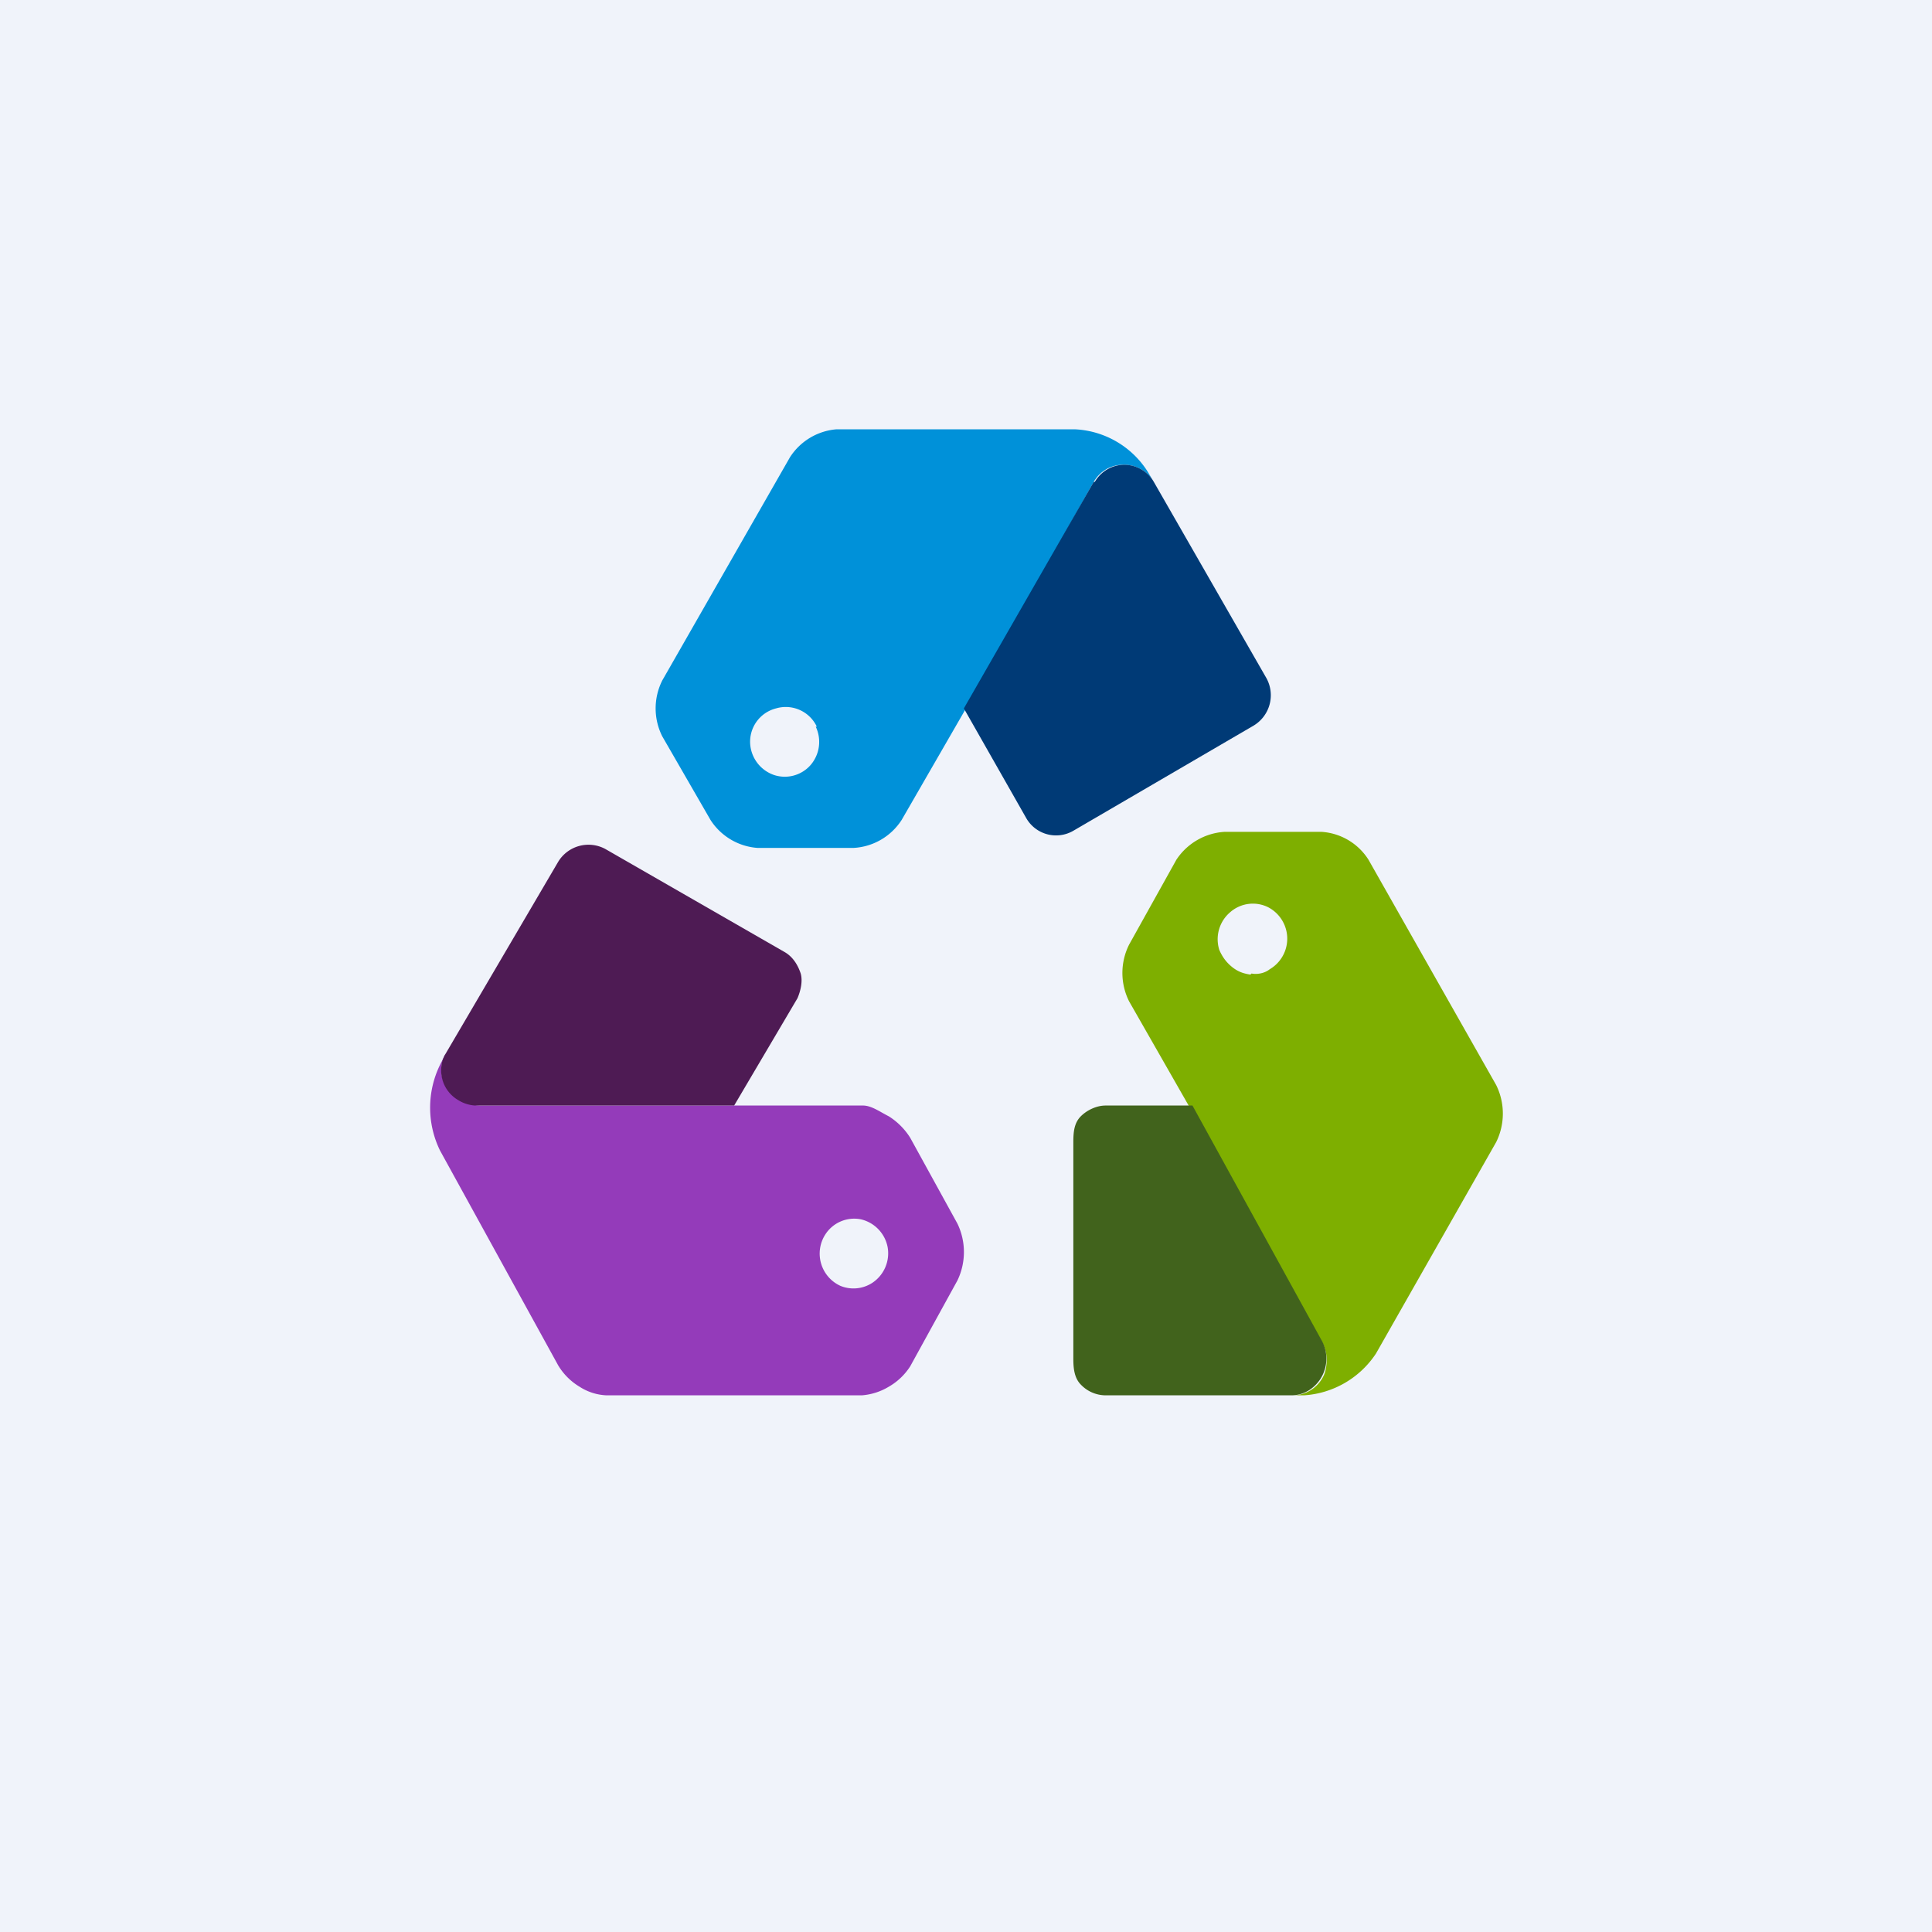
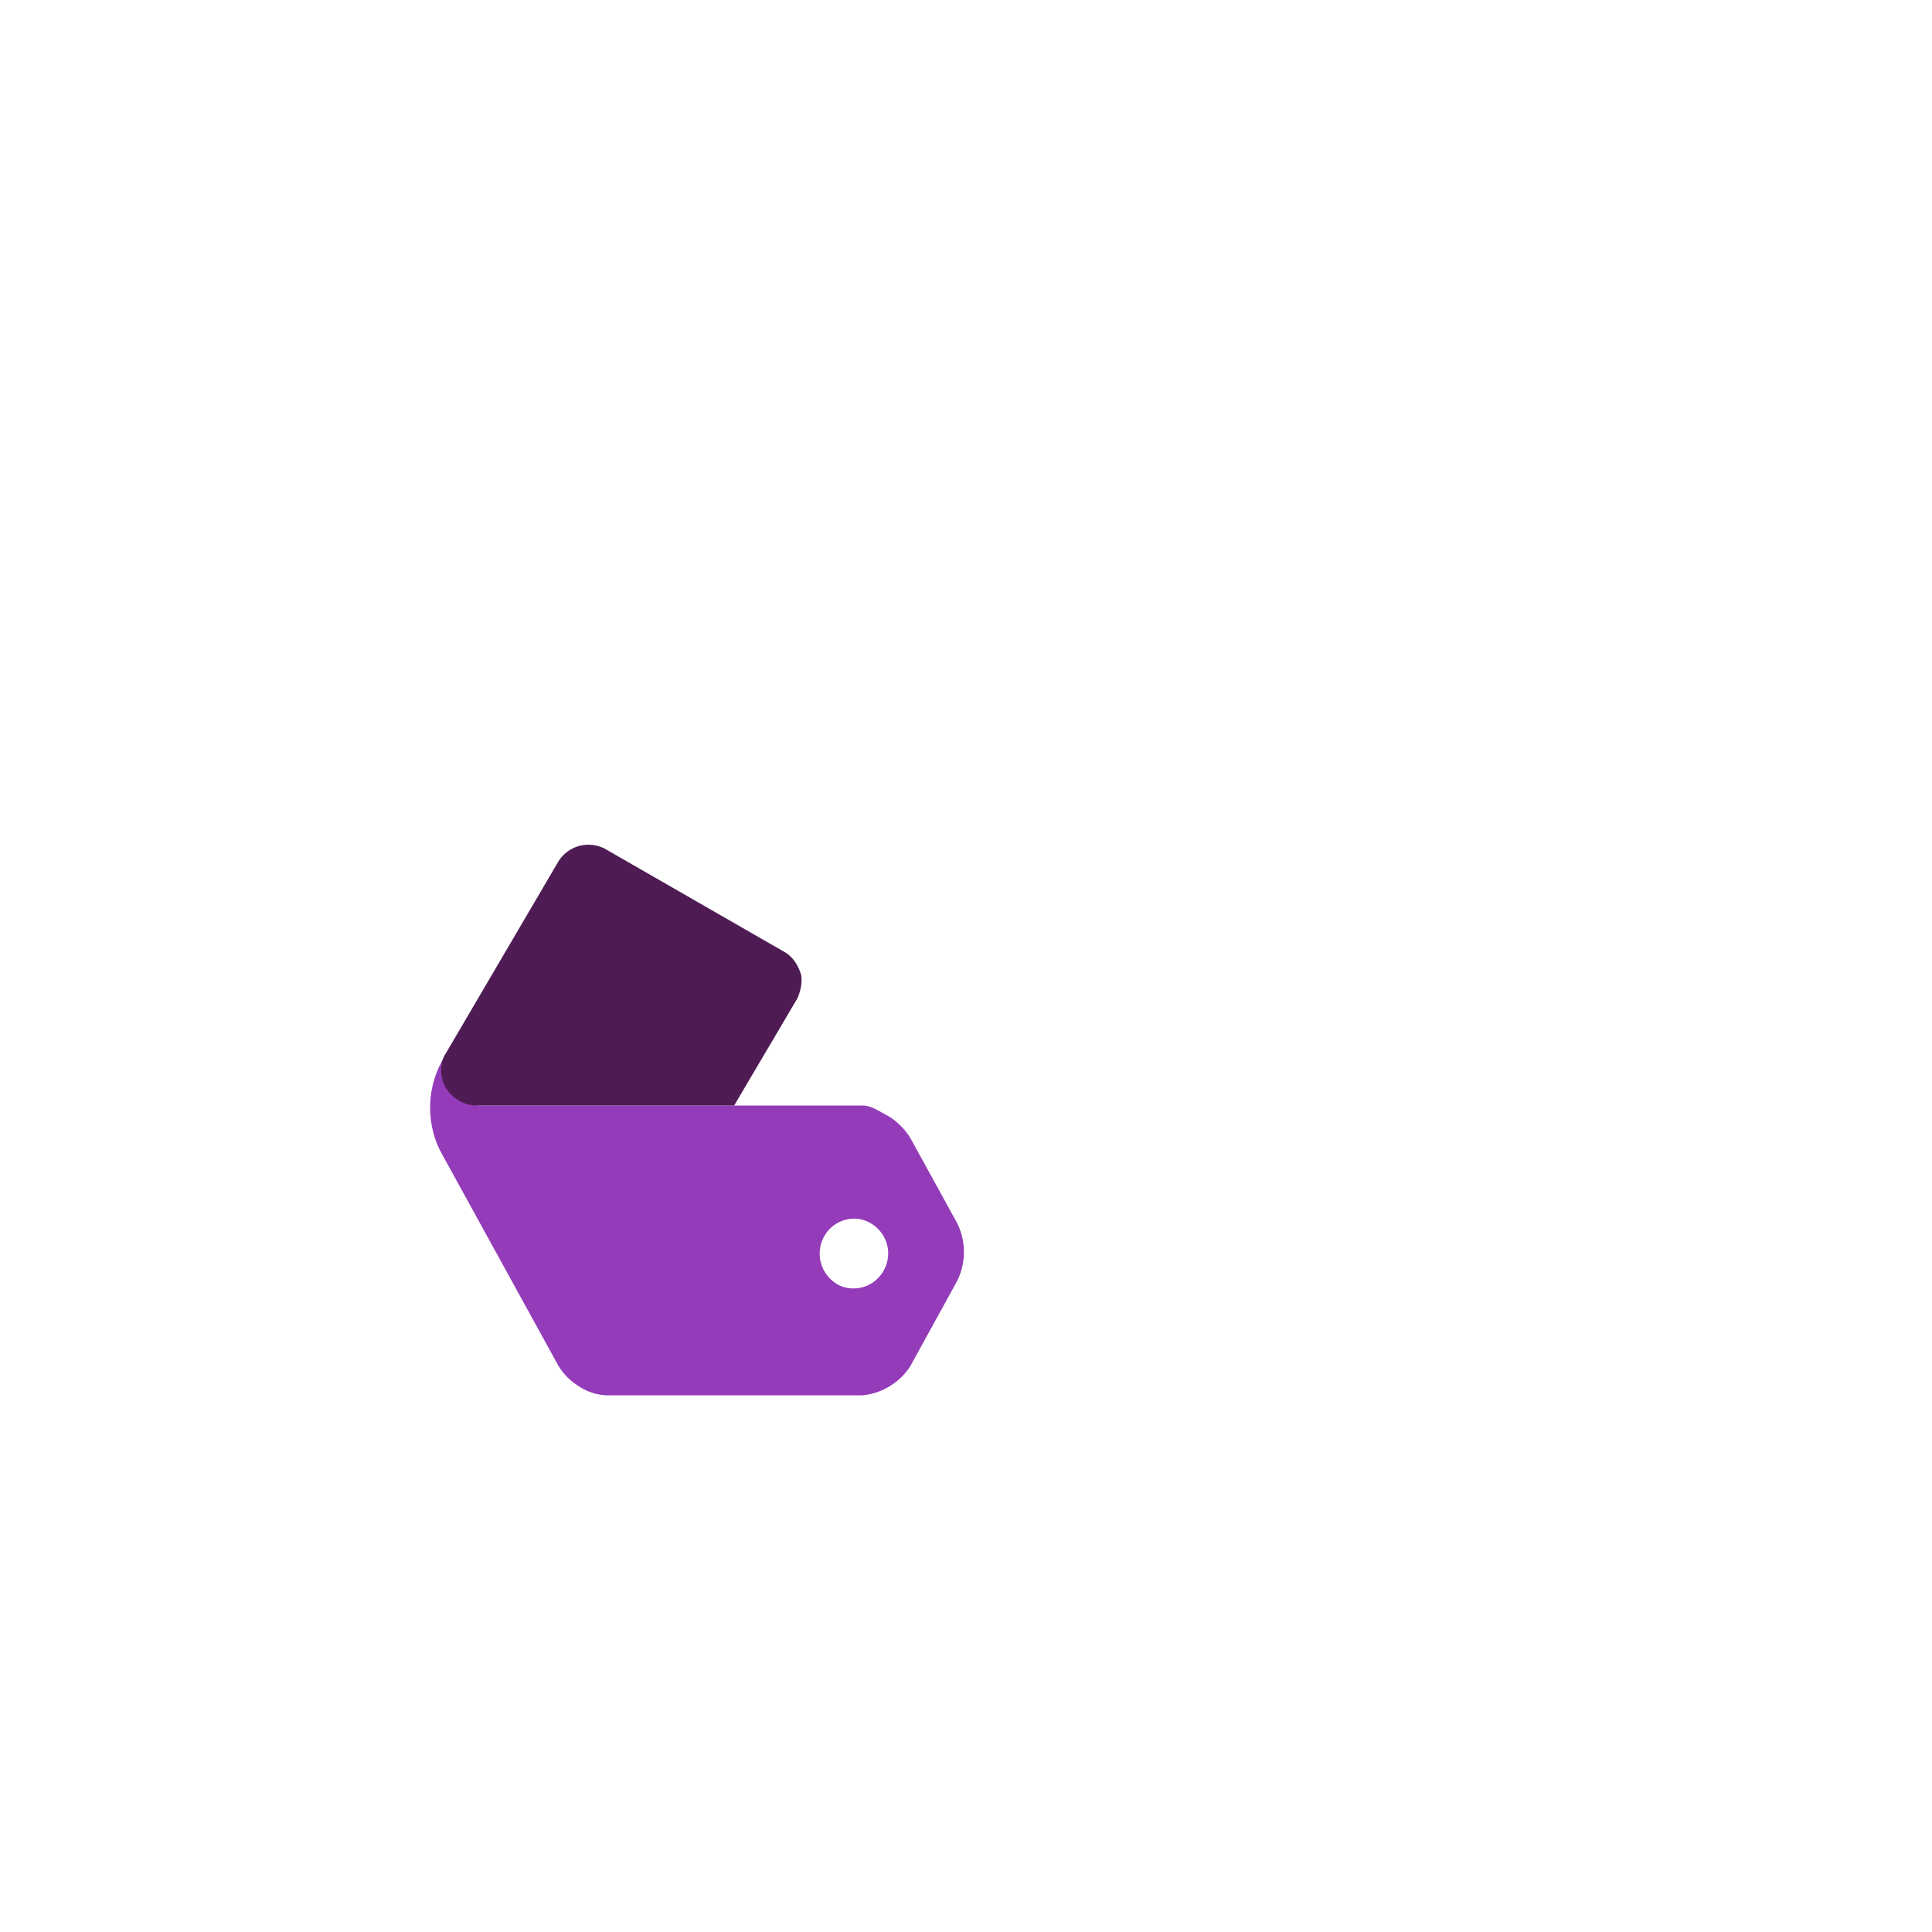
<svg xmlns="http://www.w3.org/2000/svg" width="18" height="18" viewBox="0 0 18 18">
-   <path fill="#F0F3FA" d="M0 0h18v18H0z" />
  <path d="M4.15 9.83c-.13.23.09.47.33.47H8.04c.08 0 .16.06.24.1.08.05.15.12.2.2l.44.8a.61.61 0 0 1 0 .53l-.44.8a.58.58 0 0 1-.2.19.57.57 0 0 1-.25.08H5.65a.5.5 0 0 1-.25-.08.58.58 0 0 1-.2-.2l-1.1-2a.91.91 0 0 1 0-.8l.05-.1Zm3.54 1.67a.33.33 0 0 0 .14.48.32.32 0 0 0 .3-.03.33.33 0 0 0 .14-.33.33.33 0 0 0-.25-.26.32.32 0 0 0-.33.14Z" fill="#943BBA" />
-   <path d="M12.36 12.67a.33.33 0 0 0-.04-.16l-1.2-2.13-.6-1.05a.59.59 0 0 1 0-.53l.44-.79a.58.58 0 0 1 .45-.26h.9a.56.56 0 0 1 .44.26l1.19 2.1a.6.6 0 0 1 0 .53l-1.12 1.97a.87.87 0 0 1-.67.39h-.1a.32.32 0 0 0 .27-.16c.03-.05.04-.11.04-.17Zm-.7-3.6c.05.01.12 0 .17-.04a.33.33 0 0 0-.02-.58.32.32 0 0 0-.35.05.33.33 0 0 0-.1.35c.03.07.07.12.12.16.05.04.1.06.17.07Z" fill="#7EAF00" />
  <path d="M4.43 10.3a.33.33 0 0 1-.16-.05.32.32 0 0 1-.16-.27c0-.06.01-.11.04-.16L5.2 8.03a.33.33 0 0 1 .44-.12l1.67.96c.07.04.12.11.15.2.02.07 0 .16-.03.23l-.59 1H4.43Z" fill="#4E1B54" />
-   <path d="M12.32 12.5a.35.35 0 0 1-.12.45.31.31 0 0 1-.16.05H10.3a.32.32 0 0 1-.23-.1c-.06-.06-.07-.15-.07-.24v-2.02c0-.1.01-.18.07-.24.06-.06.15-.1.23-.1h.81l1.21 2.2Z" fill="#41631C" />
-   <path d="M10.31 4.37a.32.32 0 0 0-.12.12L9 6.6l-.6 1.04a.57.57 0 0 1-.45.26h-.89a.57.57 0 0 1-.44-.26l-.45-.78a.58.58 0 0 1 0-.52l1.19-2.08A.57.57 0 0 1 7.79 4h2.23a.85.85 0 0 1 .67.39l.06.1a.32.32 0 0 0-.28-.16.32.32 0 0 0-.16.04Zm-2.7 2.4a.32.32 0 0 0-.38-.17.32.32 0 0 0-.24.34.33.33 0 0 0 .22.28.32.32 0 0 0 .34-.09.33.33 0 0 0 .05-.36Z" fill="#0091D9" />
-   <path d="M10.2 4.49a.32.32 0 0 1 .27-.16.32.32 0 0 1 .28.16l1.05 1.83a.33.33 0 0 1-.12.44L10 7.74a.32.32 0 0 1-.44-.12L8.98 6.6l1.21-2.11Z" fill="#003A76" />
</svg>